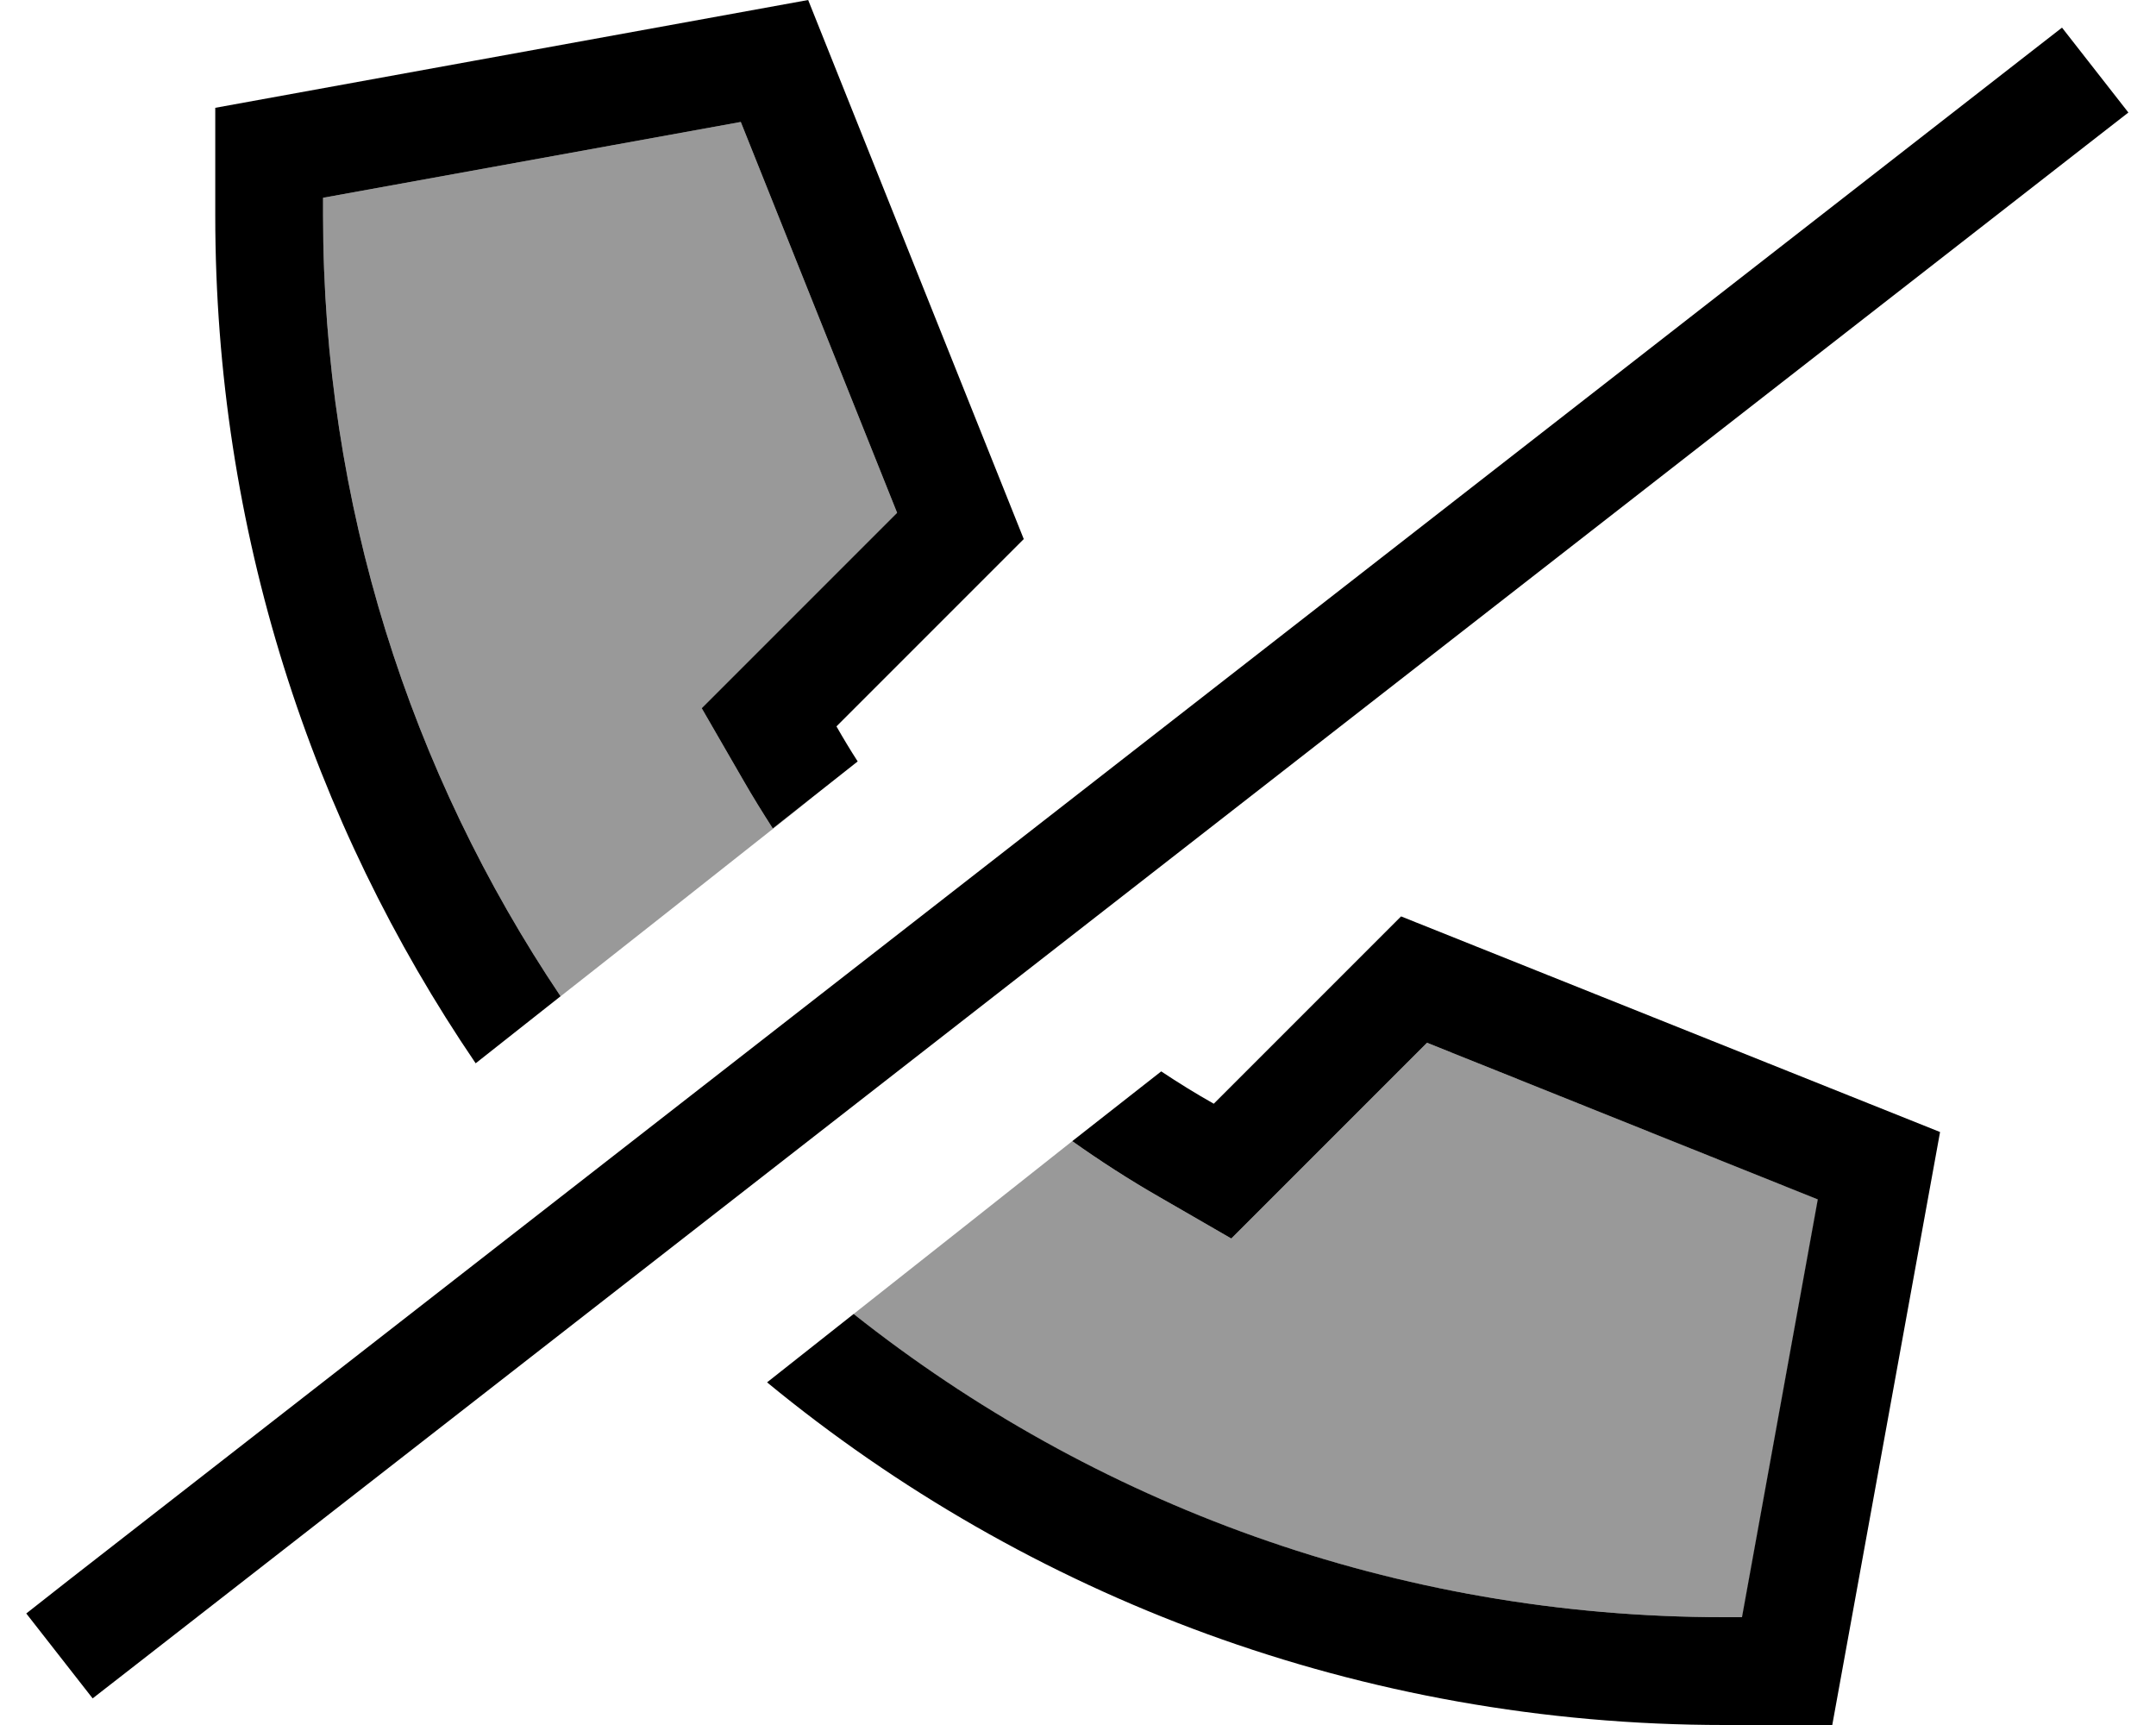
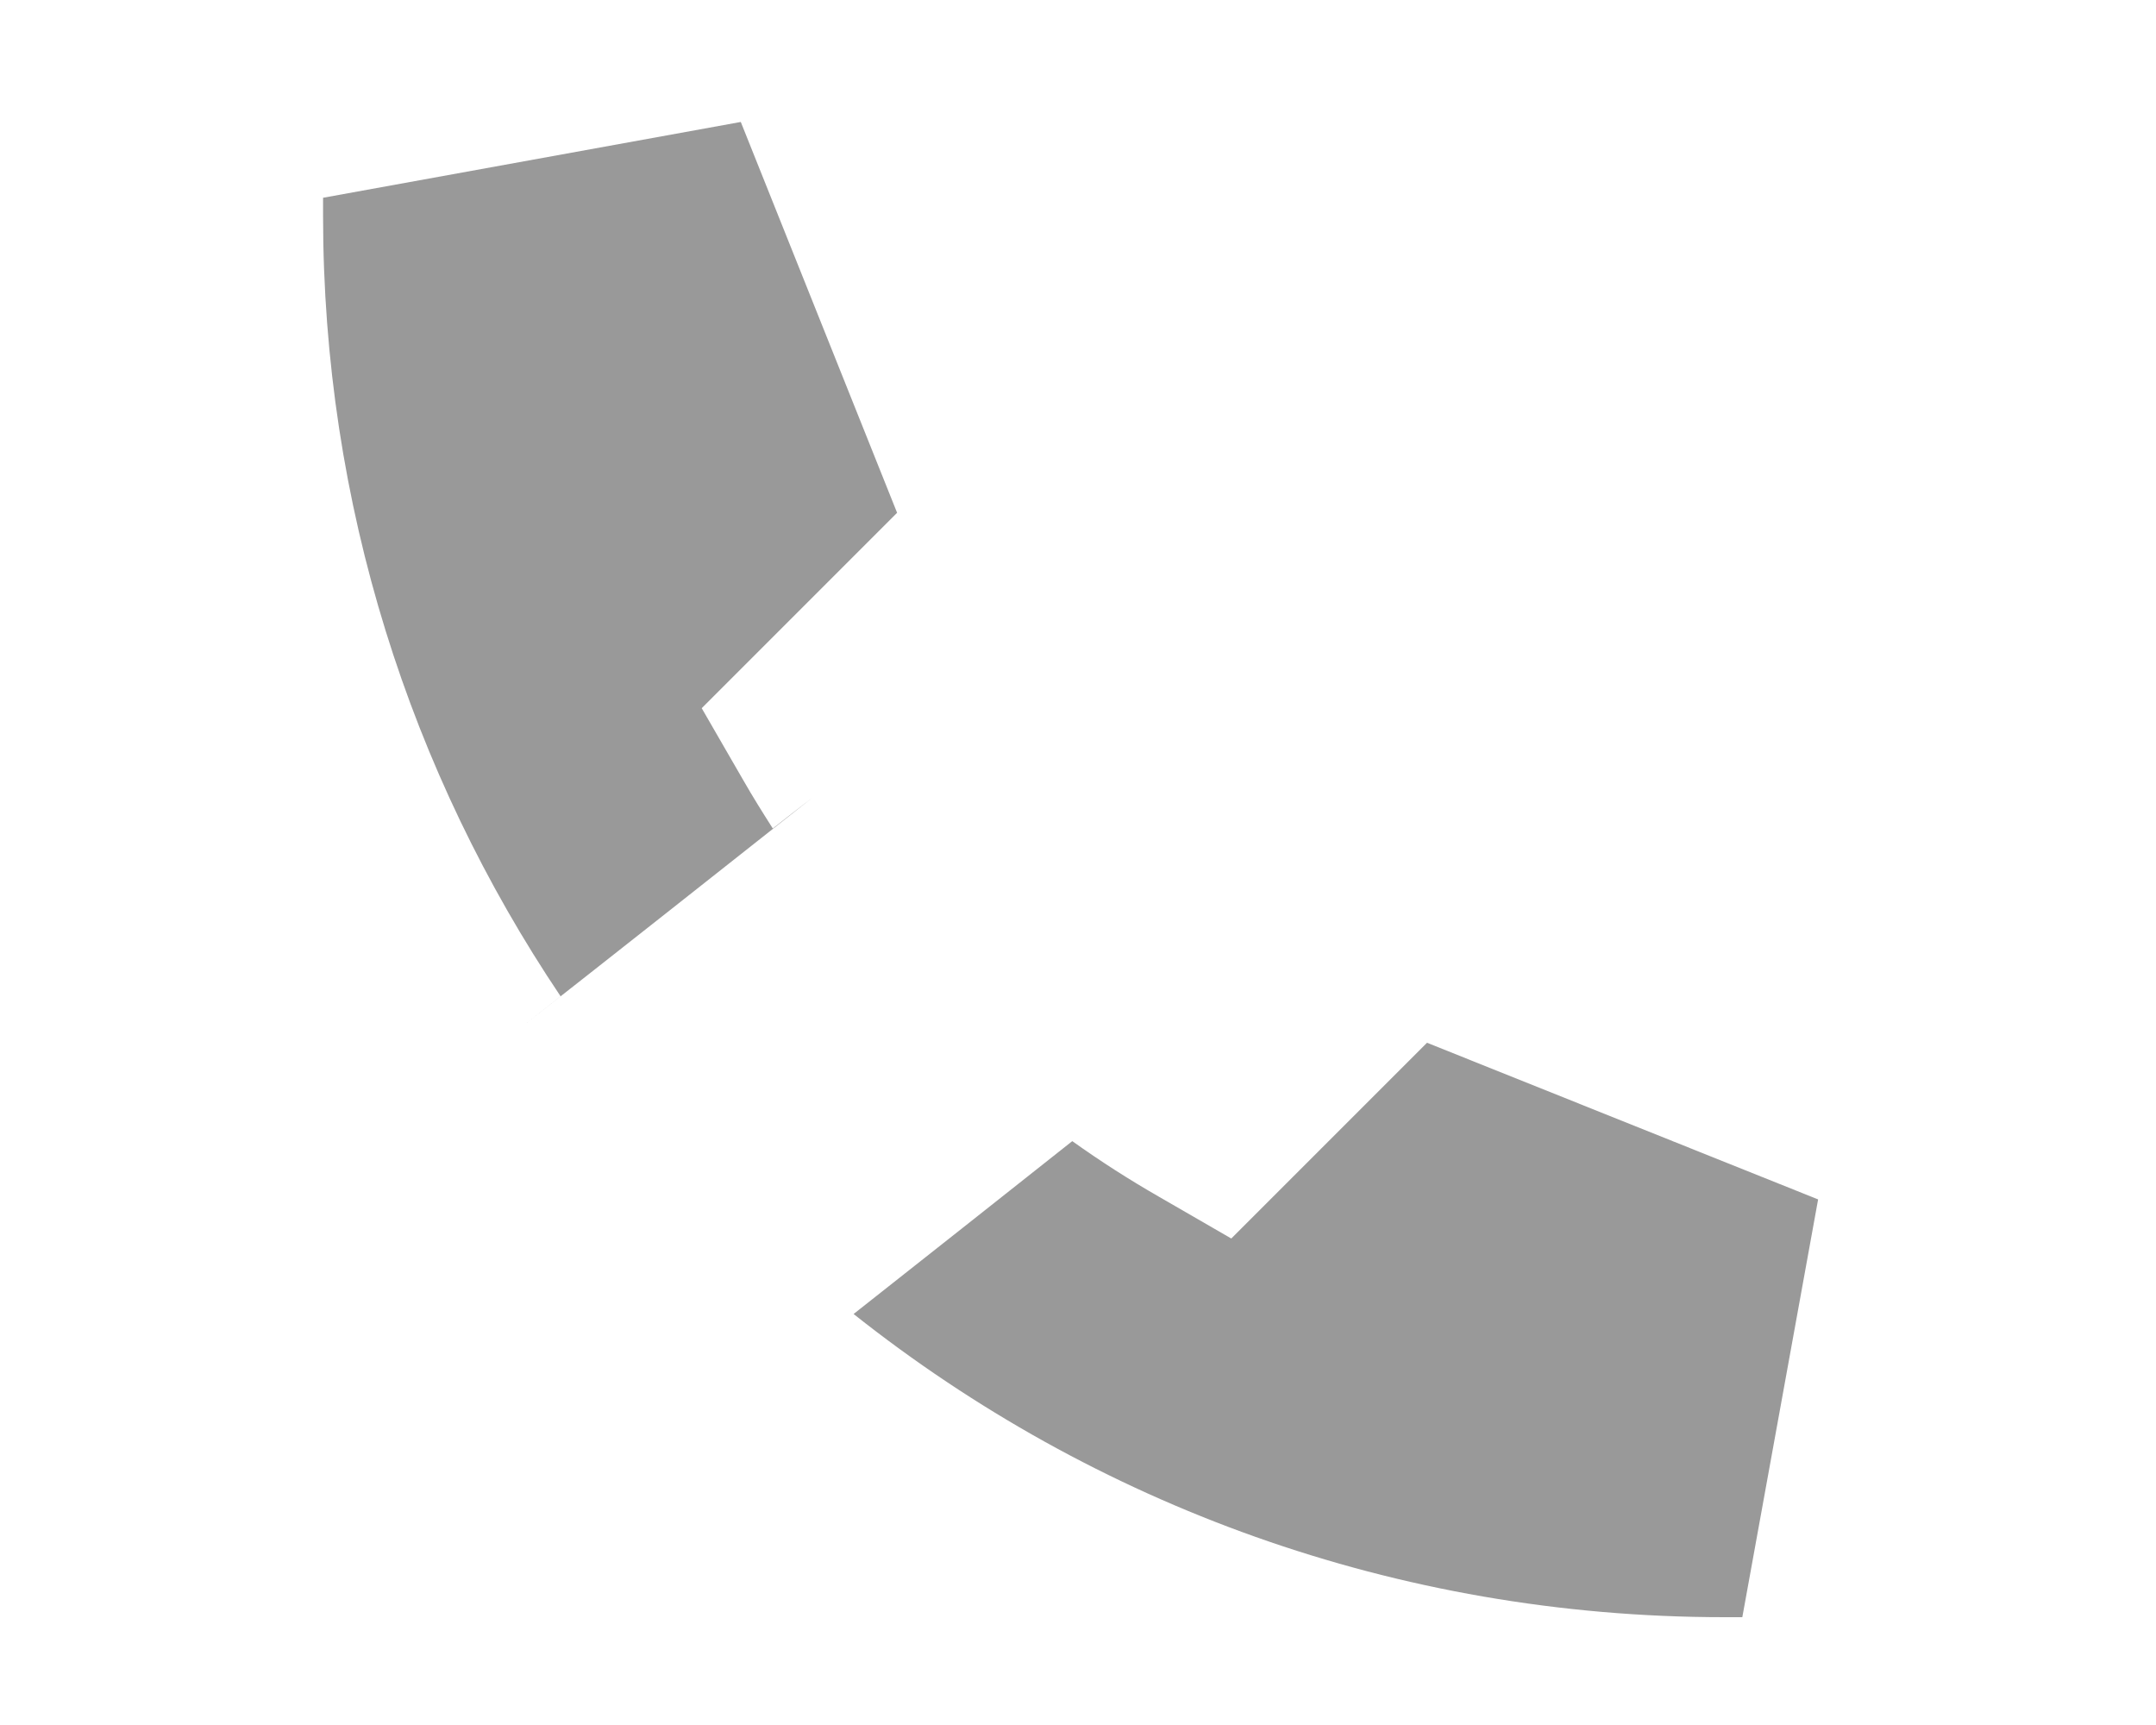
<svg xmlns="http://www.w3.org/2000/svg" viewBox="0 0 640 512">
  <defs>
    <style>.fa-secondary{opacity:.4}</style>
  </defs>
  <path class="fa-secondary" d="M95.9 58.7l0 5.3c0 85.8 26 165.5 70.5 231.7l-12.7 10c29.2-22.9 58.3-45.9 87.4-68.9c-3.9 3-7.8 6-11.7 9.1c-3-4.7-6-9.5-8.8-14.4l-12.3-21.3 17.3-17.3 40.7-40.7L219.9 36.2 95.9 58.7zM253.5 390.1c71 56.3 160.7 89.9 258.4 89.9l5.3 0 22.5-124L423.6 309.5l-40.7 40.7-17.4 17.4-21.3-12.3c-8.9-5.1-17.5-10.6-25.9-16.6c-21.6 17.1-43.2 34.2-64.9 51.3z" />
-   <path class="fa-primary" d="M63.9 64l0-32 176-32 64 160-55.6 55.6c2 3.5 4.1 7 6.3 10.4l-25.2 19.9c-3-4.7-6-9.5-8.8-14.4l-12.3-21.3 17.3-17.3 40.7-40.7L219.9 36.2 95.9 58.7l0 5.3c0 85.8 26 165.5 70.5 231.7l-25.2 19.9C92.4 243.9 63.9 157.3 63.9 64zM227.7 410.3L253.4 390c71 56.3 160.8 90 258.4 90l5.3 0 22.5-124L423.6 309.5l-40.7 40.7-17.4 17.4-21.3-12.3c-8.9-5.1-17.6-10.7-25.9-16.6L344.7 318c5.1 3.4 10.3 6.6 15.6 9.6L415.9 272l160 64-32 176-32 0C404 512 305 473.9 227.7 410.3zM599.5 18l12.6-9.8 19.7 25.2-12.6 9.8L40.1 494.3l-12.6 9.8L7.8 478.9 20.4 469 599.5 18z" />
</svg>